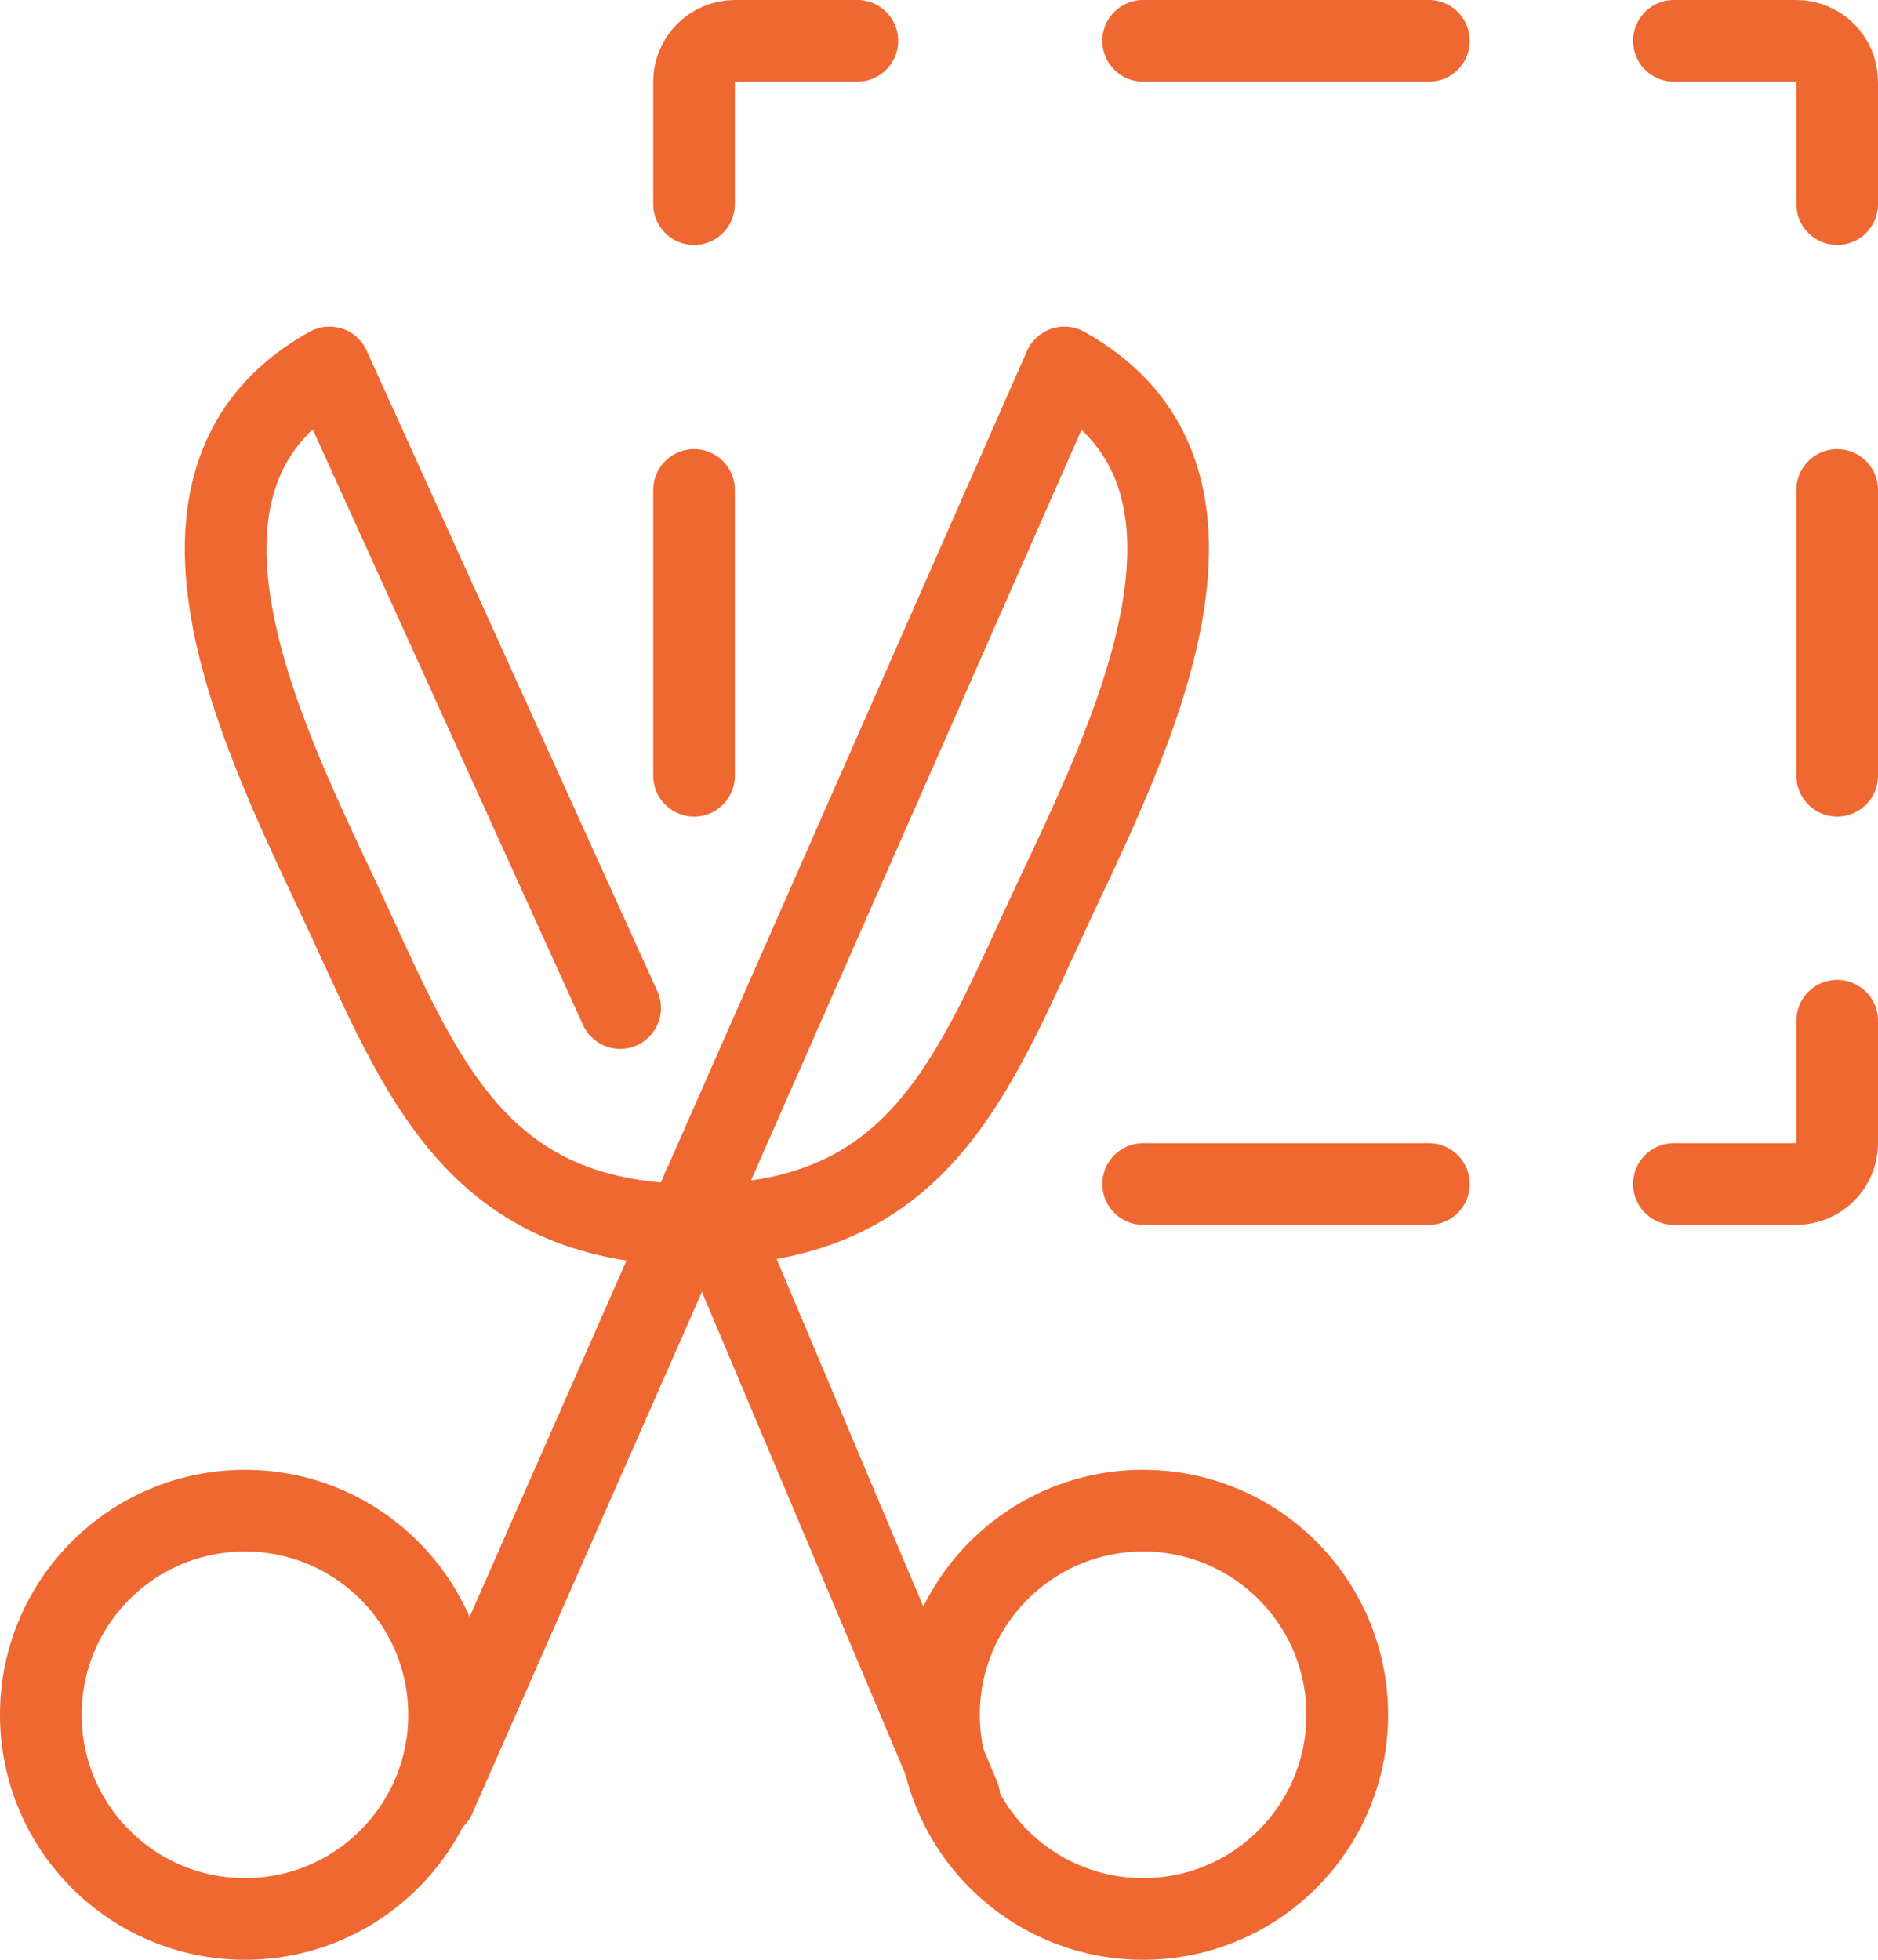
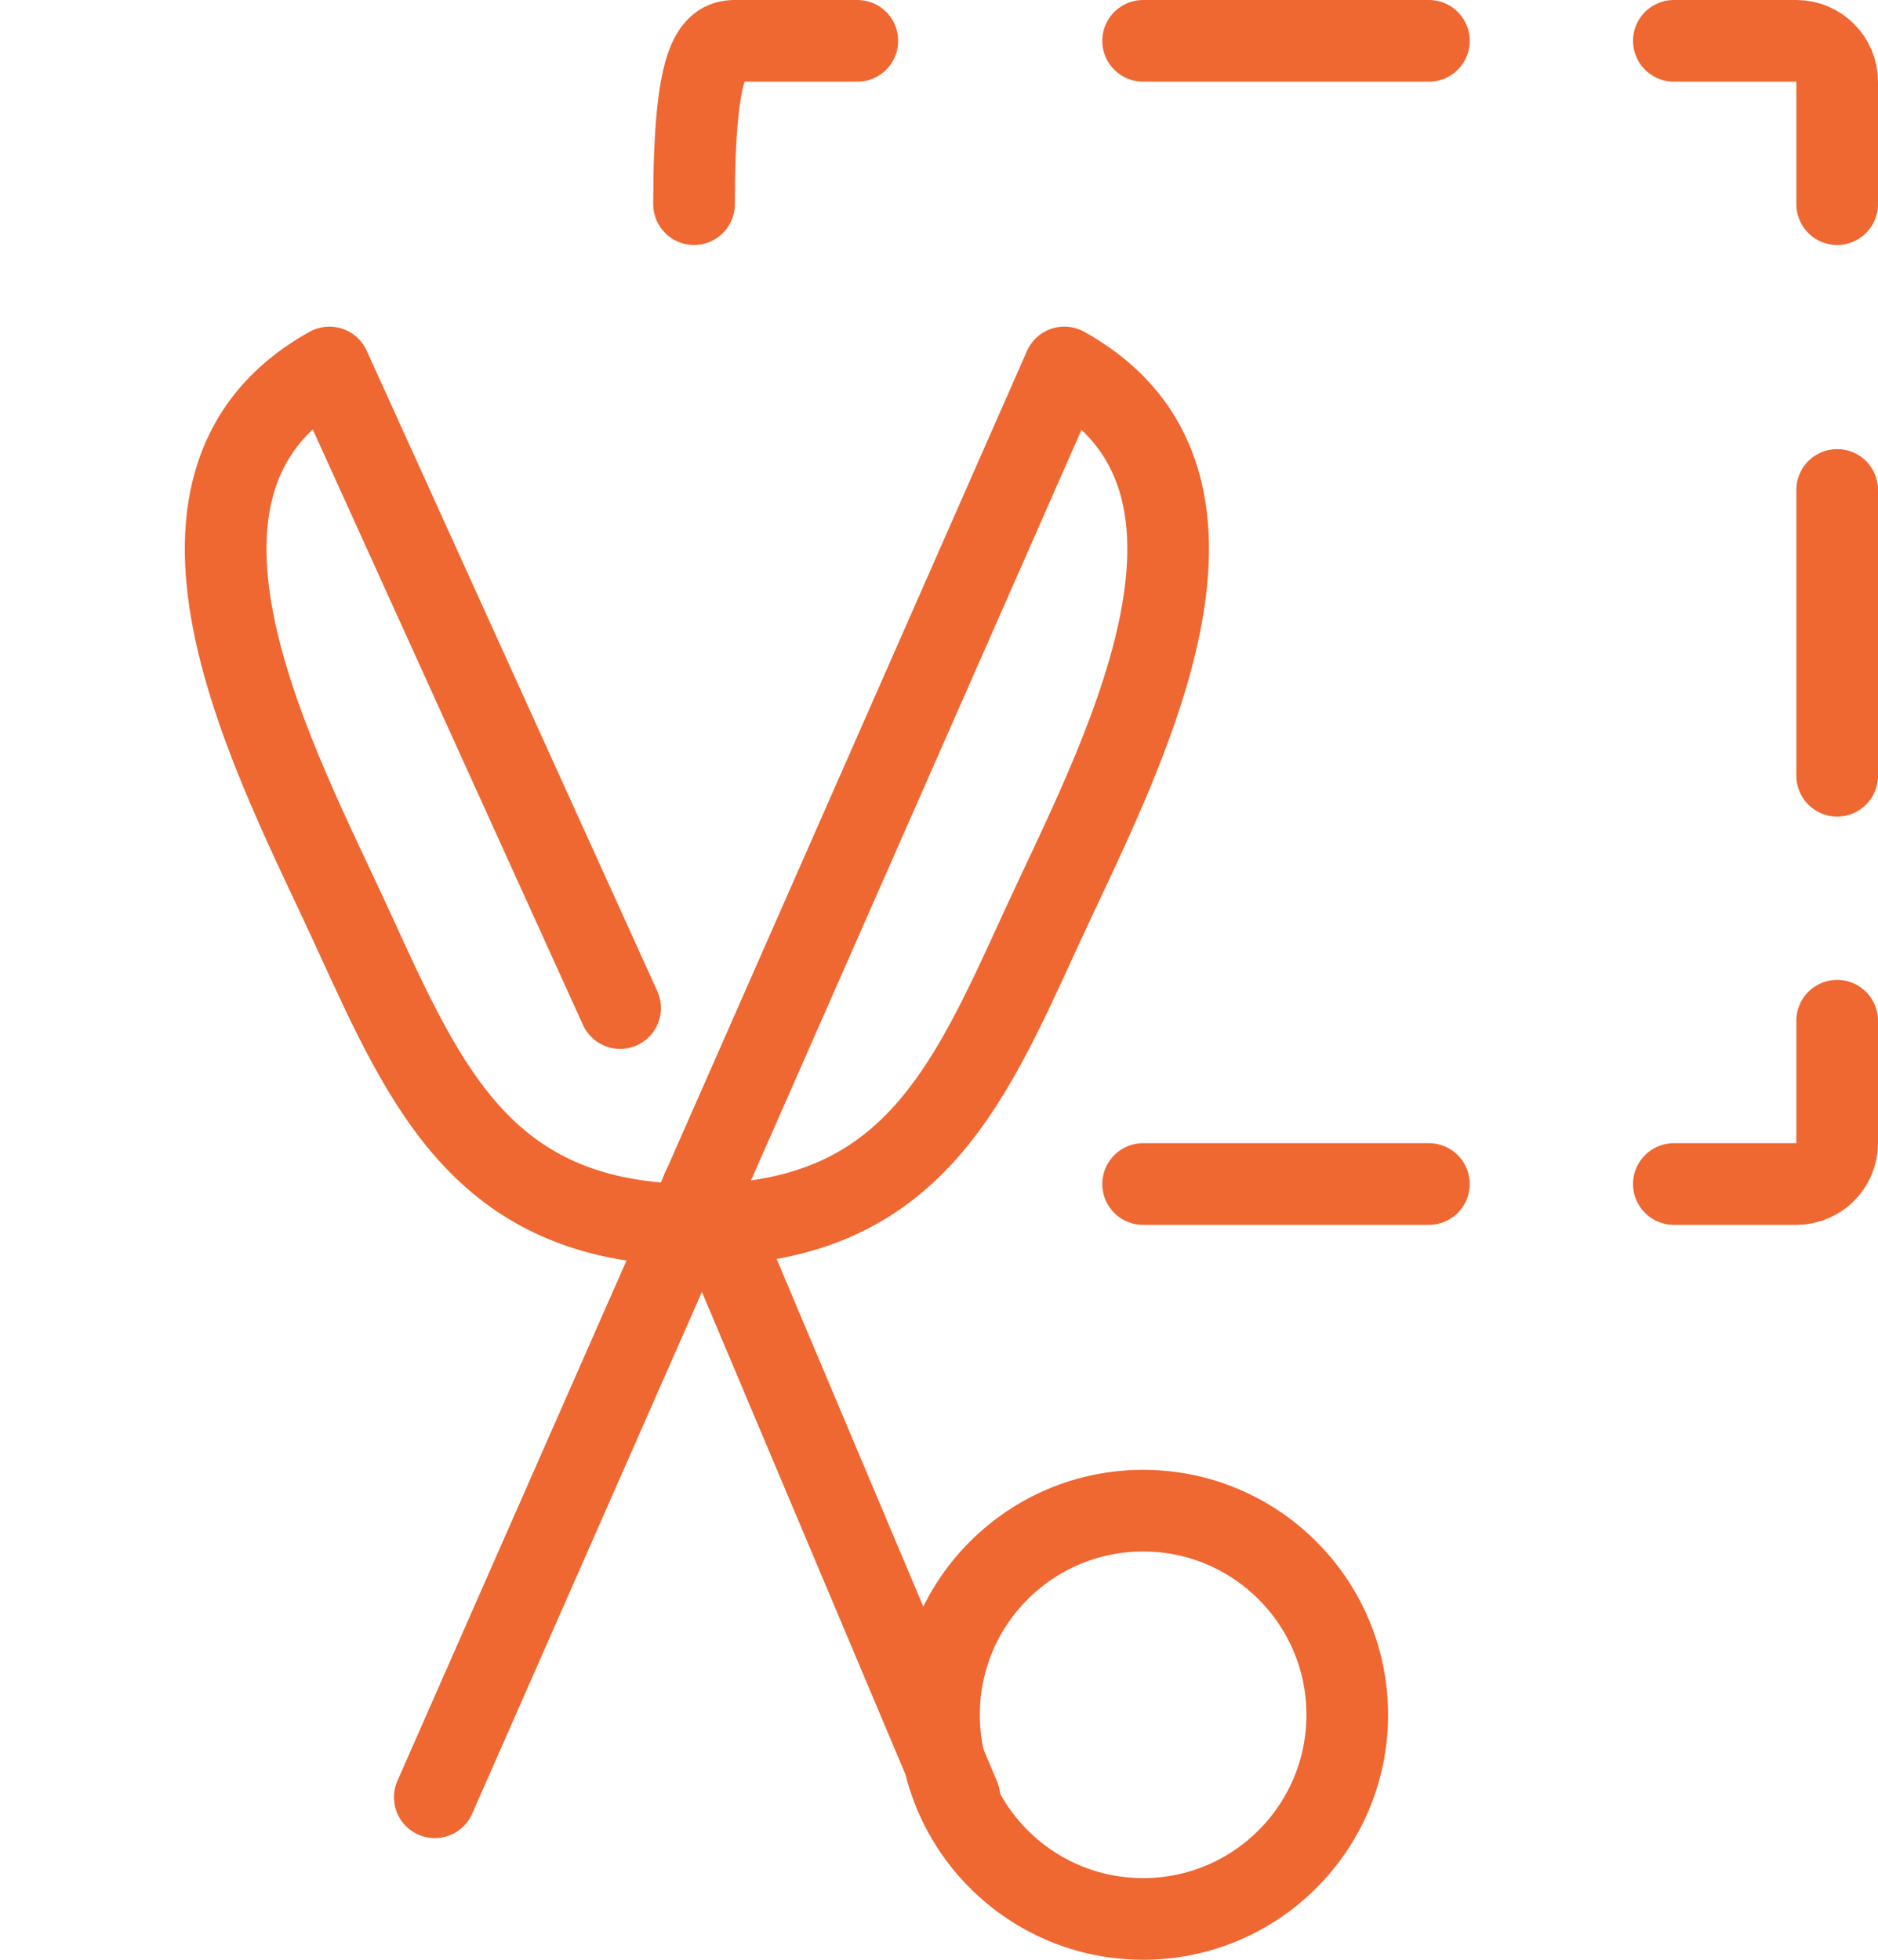
<svg xmlns="http://www.w3.org/2000/svg" width="46" height="48" viewBox="0 0 46 48" fill="none">
  <g clip-path="url(#clip0_77_105)">
    <path d="M45 25V28C45 28.55 44.55 29 44 29H41" stroke="#EF6731" stroke-width="2" stroke-linecap="round" stroke-linejoin="round" />
    <path d="M35 29H28" stroke="#EF6731" stroke-width="2" stroke-linecap="round" stroke-linejoin="round" />
-     <path d="M17 19V12" stroke="#EF6731" stroke-width="2" stroke-linecap="round" stroke-linejoin="round" />
-     <path d="M17 5V2C17 1.45 17.45 1 18 1H21" stroke="#EF6731" stroke-width="2" stroke-linecap="round" stroke-linejoin="round" />
+     <path d="M17 5C17 1.45 17.45 1 18 1H21" stroke="#EF6731" stroke-width="2" stroke-linecap="round" stroke-linejoin="round" />
    <path d="M28 1H35" stroke="#EF6731" stroke-width="2" stroke-linecap="round" stroke-linejoin="round" />
    <path d="M41 1H44C44.55 1 45 1.45 45 2V5" stroke="#EF6731" stroke-width="2" stroke-linecap="round" stroke-linejoin="round" />
    <path d="M45 12V19" stroke="#EF6731" stroke-width="2" stroke-linecap="round" stroke-linejoin="round" />
-     <path d="M6 47C8.761 47 11 44.761 11 42C11 39.239 8.761 37 6 37C3.239 37 1 39.239 1 42C1 44.761 3.239 47 6 47Z" stroke="#EF6731" stroke-width="2" stroke-linecap="round" stroke-linejoin="round" />
    <path d="M10.65 44.02L26.07 9C31.18 11.84 27.31 18.79 25.49 22.77C23.67 26.75 22.24 30 17.07 30" stroke="#EF6731" stroke-width="2" stroke-linecap="round" stroke-linejoin="round" />
    <path d="M28 47C30.761 47 33 44.761 33 42C33 39.239 30.761 37 28 37C25.239 37 23 39.239 23 42C23 44.761 25.239 47 28 47Z" stroke="#EF6731" stroke-width="2" stroke-linecap="round" stroke-linejoin="round" />
    <path d="M15.19 24.69L8.07 9C2.96 11.84 6.83 18.79 8.65 22.77C10.47 26.75 11.9 30 17.07 30" stroke="#EF6731" stroke-width="2" stroke-linecap="round" stroke-linejoin="round" />
    <path d="M23.5 44.02L17.21 29.11" stroke="#EF6731" stroke-width="2" stroke-linecap="round" stroke-linejoin="round" />
  </g>
  <defs>
    <clipPath id="clip0_77_105">
      <rect width="46" height="48" fill="white" />
    </clipPath>
  </defs>
</svg>